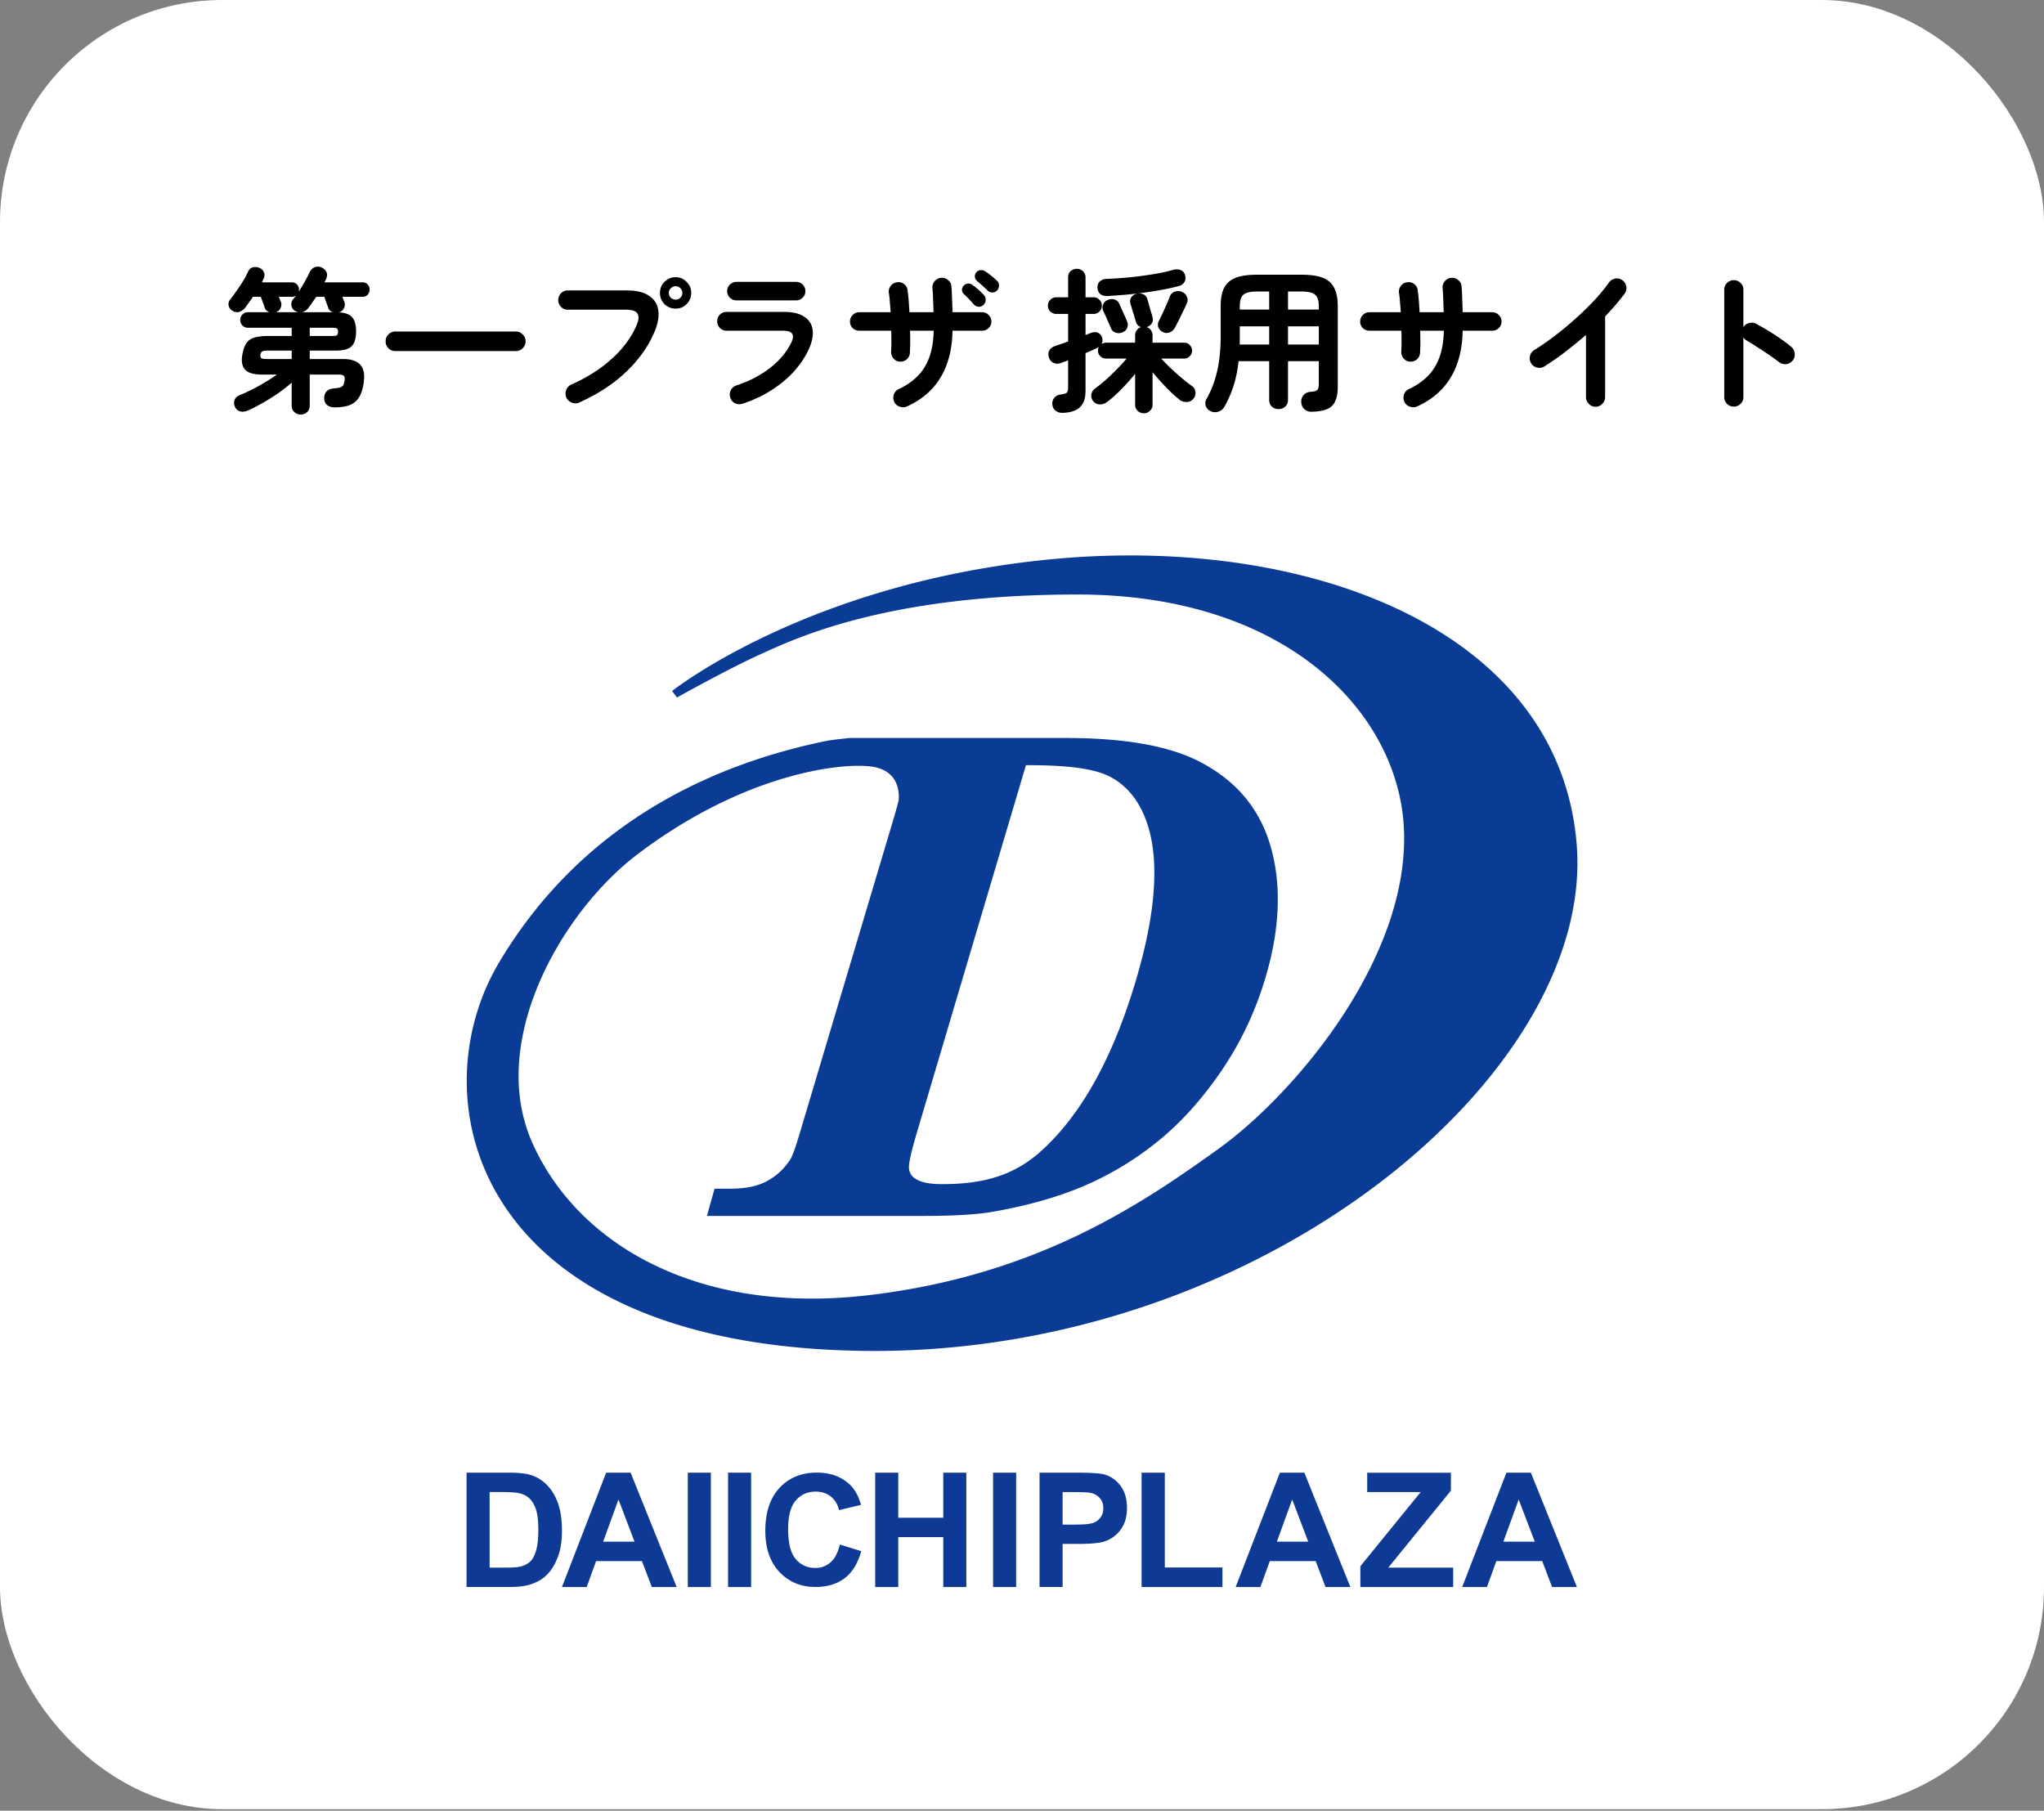
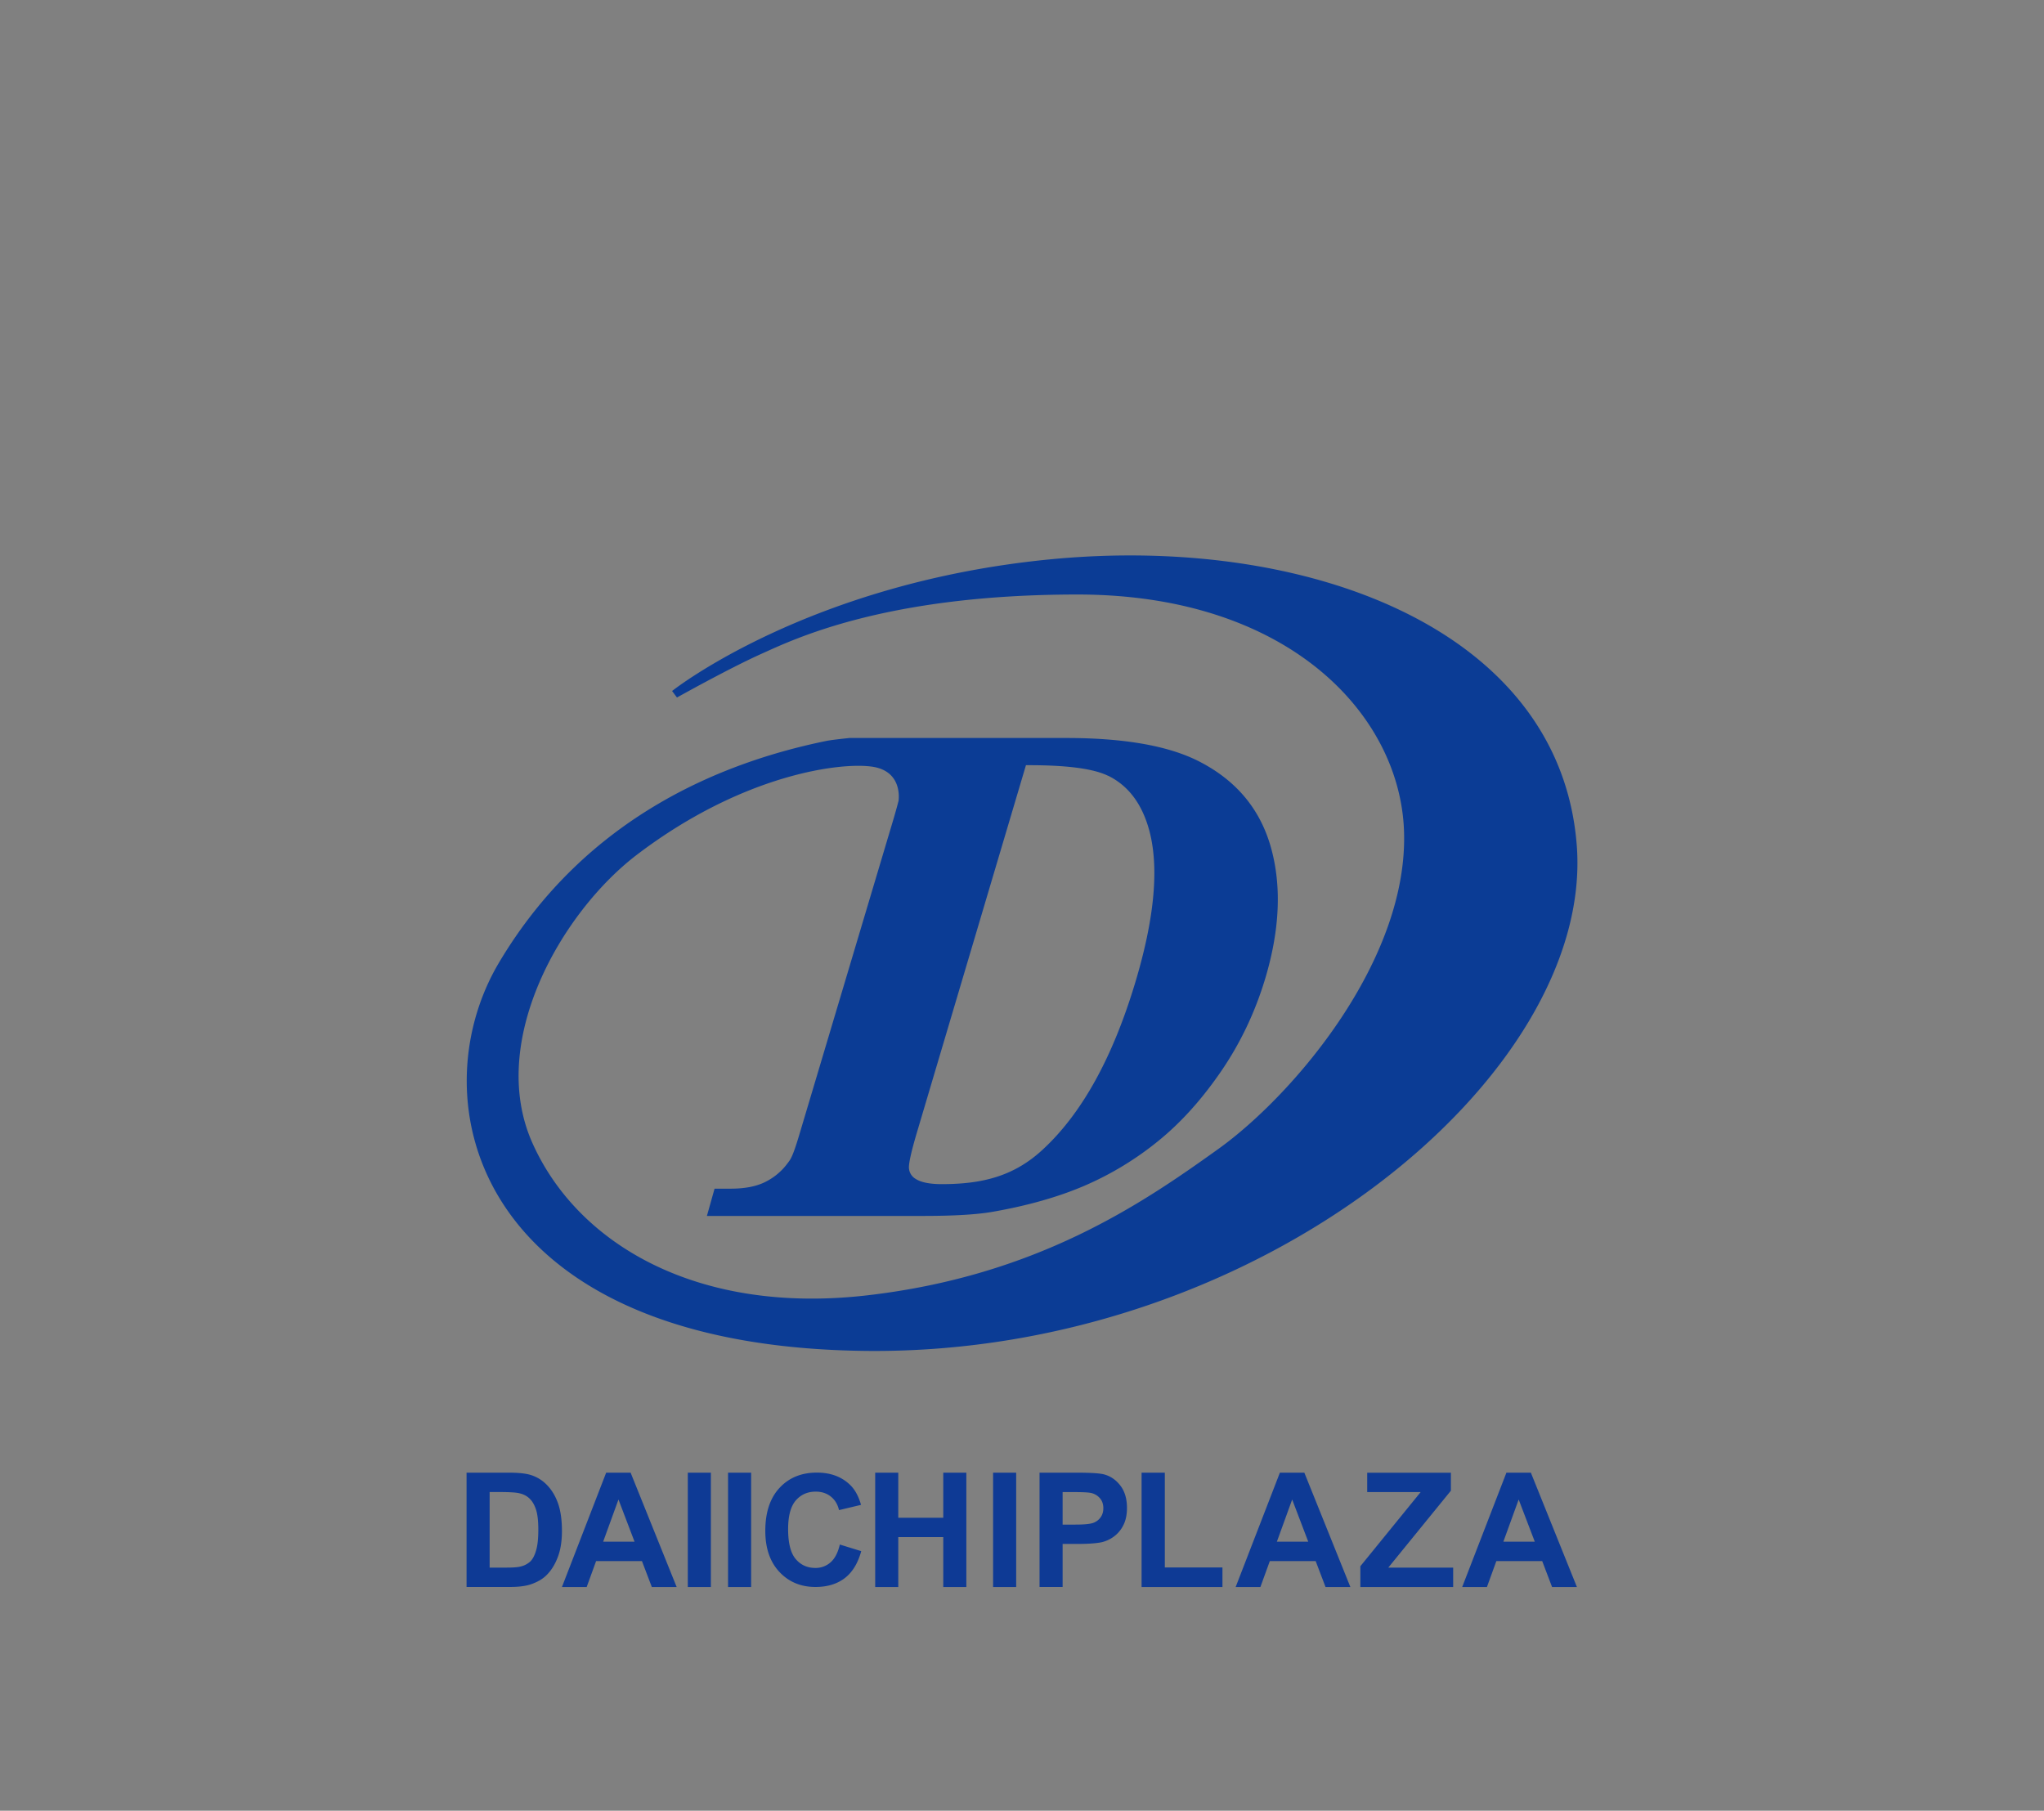
<svg xmlns="http://www.w3.org/2000/svg" width="184" height="163" viewBox="0 0 184 163" fill="none">
  <rect x="0" y="0" width="184" height="163" fill="#808080" stroke="none" />
-   <rect width="184" height="162.861" rx="20" fill="#fff" />
-   <path d="M27.07 37.316a.808.808 0 01-.574-.224c-.159-.14-.238-.336-.238-.588v-2.058c-.364.317-.77.635-1.218.952-.448.308-.91.597-1.386.868-.467.27-.924.504-1.372.7-.261.103-.495.121-.7.056a.715.715 0 01-.434-.406.79.79 0 01-.028-.616c.075-.196.229-.34.462-.434a14.758 14.758 0 001.736-.84 17.114 17.114 0 001.61-1.008h-1.372c-.71 0-1.204-.145-1.484-.434-.28-.299-.364-.76-.252-1.386.084-.43.2-.76.35-.994a1.23 1.23 0 01.7-.504c.308-.103.728-.154 1.26-.154h2.128v-.742H22.31a.695.695 0 01-.686-.7.695.695 0 01.686-.7h1.946a.633.633 0 01-.434-.42 5.062 5.062 0 00-.168-.476 6.444 6.444 0 00-.182-.49h-.7c-.121.177-.243.35-.364.518l-.336.462c-.15.177-.327.303-.532.378-.196.065-.406.028-.63-.112a.692.692 0 01-.322-.448.605.605 0 01.126-.546c.177-.215.364-.467.56-.756.205-.29.401-.583.588-.882a7.61 7.61 0 00.448-.84c.103-.233.247-.373.434-.42a.899.899 0 01.602.042.675.675 0 01.406.392c.084.177.075.373-.028.588a2.06 2.06 0 01-.07.154l-.084.168h2.702c.196 0 .35.065.462.196.121.121.182.27.182.448a.86.86 0 01-.028.196 15.185 15.185 0 00.994-1.764.814.814 0 01.448-.434.747.747 0 01.63.028c.215.093.36.233.434.42.075.187.06.392-.042.616a2.06 2.06 0 01-.07.154.983.983 0 00-.07.14h3.43c.196 0 .35.065.462.196.112.121.168.27.168.448a.687.687 0 01-.168.462.576.576 0 01-.462.196h-1.82c.028.075.056.154.084.238.037.075.065.14.084.196a.69.69 0 01-.014.56.677.677 0 01-.434.392l-.042.014c.579.028.98.177 1.204.448.233.261.35.681.35 1.26 0 .635-.135 1.083-.406 1.344-.261.261-.742.392-1.442.392h-2.324v.756h3.01c.69 0 1.195.163 1.512.49.317.327.434.835.35 1.526-.075.635-.229 1.125-.462 1.47a1.677 1.677 0 01-.882.686c-.355.121-.78.182-1.274.182-.27 0-.495-.065-.672-.196-.168-.13-.261-.327-.28-.588a.913.913 0 01.182-.616c.14-.168.34-.266.602-.294.261-.028.457-.056.588-.084a.605.605 0 00.308-.168c.065-.084.112-.215.14-.392.047-.252.033-.415-.042-.49-.075-.084-.238-.126-.49-.126h-2.59v2.786c0 .252-.08.448-.238.588a.808.808 0 01-.574.224zm.084-9.212h2.814a.633.633 0 01-.434-.42 8.04 8.04 0 00-.168-.476 20.23 20.23 0 00-.168-.49h-.728c-.121.177-.243.35-.364.518-.112.168-.224.327-.336.476-.177.224-.383.355-.616.392zm-3.206 4.214h2.31v-.756h-2.212c-.215 0-.364.028-.448.084-.084.056-.135.15-.154.28-.019.15.005.252.07.308.075.056.22.084.434.084zm3.934-2.072h2.03c.215 0 .355-.023.42-.07.065-.056.098-.159.098-.308 0-.15-.033-.247-.098-.294-.065-.047-.205-.07-.42-.07h-2.03v.742zm-2.604-3.094a.689.689 0 01-.014.56.677.677 0 01-.434.392h2.03a.778.778 0 01-.294-.112.683.683 0 01-.336-.49.701.701 0 01.154-.56.985.985 0 00.126-.154c.047-.056.093-.117.14-.182a.71.71 0 01-.378.112H25.11c.028.075.056.154.084.238.037.075.065.14.084.196zm10.318 4.452a.885.885 0 01-.63-.252.885.885 0 01-.252-.63c0-.243.084-.448.252-.616a.861.861 0 01.63-.266h10.836c.243 0 .448.089.616.266a.816.816 0 01.266.616.861.861 0 01-.266.63.838.838 0 01-.616.252H35.596zm16.534 4.634a.808.808 0 01-.658 0 .857.857 0 01-.49-.448.883.883 0 01-.014-.672.805.805 0 01.448-.49c1.456-.653 2.683-1.437 3.682-2.352 1.008-.915 1.74-1.909 2.198-2.982.205-.467.238-.817.098-1.05-.14-.243-.485-.364-1.036-.364h-5.25a.822.822 0 01-.602-.252.869.869 0 01-.252-.616c0-.243.084-.448.252-.616a.822.822 0 01.602-.252h5.32c.859 0 1.521.159 1.988.476.476.308.756.742.84 1.302.084.55-.028 1.2-.336 1.946-.55 1.307-1.405 2.51-2.562 3.612-1.148 1.092-2.557 2.011-4.228 2.758zm8.694-8.456c-.392 0-.728-.135-1.008-.406a1.399 1.399 0 01-.406-1.008c0-.392.135-.723.406-.994.28-.28.616-.42 1.008-.42.383 0 .71.14.98.42.28.27.42.602.42.994s-.14.728-.42 1.008c-.27.27-.597.406-.98.406zm0-.812a.57.57 0 00.42-.168.593.593 0 00.182-.434.548.548 0 00-.182-.42.548.548 0 00-.42-.182.593.593 0 00-.434.182.548.548 0 00-.182.42c0 .168.06.313.182.434a.618.618 0 00.434.168zm5.992 9.38a.896.896 0 01-.658-.056.814.814 0 01-.42-.504.857.857 0 01.546-1.092c1.148-.373 2.156-.896 3.024-1.568.877-.681 1.521-1.451 1.932-2.31.327-.7.08-1.05-.742-1.05h-5.082a.838.838 0 01-.854-.854c0-.243.084-.443.252-.602a.846.846 0 01.602-.238h5.152c.803 0 1.419.15 1.848.448.439.29.686.695.742 1.218.056.513-.075 1.106-.392 1.778-.513 1.083-1.293 2.049-2.338 2.898-1.036.84-2.24 1.484-3.612 1.932zm-.504-9.31a.846.846 0 01-.602-.238.777.777 0 01-.252-.588c0-.243.084-.443.252-.602a.846.846 0 01.602-.238h5.348a.8.8 0 01.588.238c.168.159.252.36.252.602 0 .233-.084.43-.252.588a.799.799 0 01-.588.238h-5.348zm15.33 9.548a.847.847 0 01-.658.014.806.806 0 01-.49-.434.89.89 0 01-.028-.658.805.805 0 01.448-.49c1.055-.495 1.834-1.162 2.338-2.002.504-.84.77-1.923.798-3.248h-2.128c.01.373.014.728.014 1.064 0 .336-.01.64-.028.91a.818.818 0 01-.28.602.89.89 0 01-.63.21.806.806 0 01-.574-.294.92.92 0 01-.21-.63c.019-.252.028-.537.028-.854 0-.327-.005-.663-.014-1.008h-2.87a.846.846 0 01-.602-.238.799.799 0 01-.238-.588.8.8 0 01.238-.588.822.822 0 01.602-.252h2.814a23.64 23.64 0 00-.07-.924 7.802 7.802 0 00-.084-.784.83.83 0 01.14-.63.824.824 0 01.56-.35.781.781 0 01.644.14c.196.14.308.327.336.56.037.261.07.565.098.91.028.336.051.695.07 1.078h2.17a43.3 43.3 0 00-.042-1.162 13.44 13.44 0 00-.056-.994.84.84 0 01.196-.63.835.835 0 01.588-.308.813.813 0 01.63.21c.187.15.285.345.294.588.028.29.047.64.056 1.05.019.401.033.817.042 1.246h2.66c.233 0 .43.084.588.252a.777.777 0 01.252.588c0 .233-.084.43-.252.588a.799.799 0 01-.588.238h-2.66c-.028 1.661-.387 3.066-1.078 4.214-.69 1.139-1.699 2.007-3.024 2.604zm7.266-10.43a15.76 15.76 0 00-.98-.882.543.543 0 01-.168-.35.508.508 0 01.126-.406.467.467 0 01.35-.196.66.66 0 01.42.084c.159.093.34.224.546.392.205.159.383.313.532.462a.53.53 0 01.196.42.705.705 0 01-.154.448.563.563 0 01-.42.196.589.589 0 01-.448-.168zm-.364 1.274a.593.593 0 01-.434.182.646.646 0 01-.434-.196c-.112-.13-.257-.29-.434-.476-.177-.187-.34-.35-.49-.49a.49.49 0 01-.154-.35c0-.15.056-.285.168-.406a.552.552 0 01.364-.168c.15-.01.285.033.406.126.15.093.327.233.532.42.205.177.373.34.504.49a.568.568 0 01.154.434.59.59 0 01-.182.434zm14.424 9.772a.789.789 0 01-.56-.224.729.729 0 01-.224-.56v-2.772c-.374.467-.794.938-1.26 1.414-.458.467-.892.85-1.302 1.148-.196.14-.41.205-.644.196a.762.762 0 01-.588-.322.779.779 0 01-.154-.56.805.805 0 01.336-.546c.27-.196.583-.448.938-.756.355-.317.7-.649 1.036-.994.345-.345.634-.663.868-.952h-1.862a.687.687 0 01-.504-.21.687.687 0 01-.21-.504c0-.121.028-.229.084-.322a.35.35 0 00-.084.042.909.909 0 01-.098.056c-.13.056-.285.126-.462.21l-.56.238v3.416c0 .663-.168 1.148-.504 1.456-.336.317-.85.485-1.54.504a.97.97 0 01-.658-.196.778.778 0 01-.28-.56.738.738 0 01.168-.588c.15-.177.35-.28.602-.308.27-.037.443-.089.518-.154.084-.075.126-.224.126-.448V32.43c-.112.047-.22.089-.322.126-.103.037-.2.075-.294.112-.252.093-.48.093-.686 0a.763.763 0 01-.42-.476c-.075-.243-.066-.457.028-.644.102-.187.284-.322.546-.406.159-.056.336-.117.532-.182l.616-.224v-2.478h-1.064a.752.752 0 01-.532-.21.727.727 0 01-.224-.532c0-.215.075-.392.224-.532a.727.727 0 01.532-.224h1.064v-1.792c0-.233.075-.42.224-.56a.82.82 0 01.56-.21c.215 0 .397.07.546.21a.71.71 0 01.238.56v1.792h.728c.205 0 .378.075.518.224.15.14.224.317.224.532a.727.727 0 01-.224.532.704.704 0 01-.518.21h-.728v1.904l.49-.196c.233-.084.439-.089.616-.014a.632.632 0 01.378.42.712.712 0 01-.042.602.648.648 0 01.182-.084.528.528 0 01.21-.042h2.632v-.658a.757.757 0 01.532-.742.742.742 0 01-.294-.182.727.727 0 01-.182-.336c-.028-.103-.07-.247-.126-.434a14.69 14.69 0 00-.182-.588 7.484 7.484 0 00-.154-.504c-.075-.243-.056-.453.056-.63a.785.785 0 01.49-.336.93.93 0 01.602.056c.186.084.312.247.378.49.037.121.084.285.14.49.056.205.112.406.168.602.065.187.107.331.126.434.074.233.056.434-.056.602a.831.831 0 01-.476.336.667.667 0 01.392.266.75.75 0 01.154.476v.658h2.856c.196 0 .359.07.49.21.14.14.21.308.21.504s-.07.364-.21.504a.643.643 0 01-.49.21h-2.072c.252.28.546.579.882.896.336.317.672.616 1.008.896.336.28.63.509.882.686.177.121.28.299.308.532a.755.755 0 01-.182.602.758.758 0 01-.588.294.934.934 0 01-.658-.196 12.523 12.523 0 01-.77-.672 19.15 19.15 0 01-.854-.882c-.29-.317-.56-.625-.812-.924v2.912c0 .233-.08.42-.238.56a.745.745 0 01-.546.224zm-3.29-10.556a.986.986 0 01-.602-.154c-.159-.121-.252-.308-.28-.56-.019-.243.046-.439.196-.588a.915.915 0 01.616-.238 43.707 43.707 0 002.058-.14 35.238 35.238 0 002.114-.28 16.275 16.275 0 001.764-.378c.298-.084.541-.084.728 0a.63.63 0 01.392.406c.084.261.07.485-.042.672a.79.79 0 01-.518.364c-.579.159-1.242.299-1.988.42-.738.121-1.494.224-2.268.308a51.33 51.33 0 01-2.17.168zm5.012 3.248a.783.783 0 01-.406-.406.682.682 0 01.028-.574 32.55 32.55 0 00.714-1.54c.121-.28.214-.509.28-.686a.712.712 0 01.448-.434.863.863 0 01.63.014c.233.093.387.243.462.448a.717.717 0 01-.014.602 12.52 12.52 0 01-.322.686c-.131.28-.266.56-.406.84l-.35.672a.9.9 0 01-.462.406.754.754 0 01-.602-.028zm-3.626.014a.833.833 0 01-.616.042.671.671 0 01-.434-.392 7.136 7.136 0 00-.21-.476 17.391 17.391 0 00-.49-1.092.722.722 0 01-.014-.574.718.718 0 01.42-.42.9.9 0 01.602-.042.67.67 0 01.434.392c.065.13.14.299.224.504.093.196.182.392.266.588.084.187.149.336.196.448a.77.77 0 01.042.588c-.056.187-.196.331-.42.434zm16.968 7.154a.863.863 0 01-.616-.238c-.168-.15-.262-.36-.28-.63a.885.885 0 01.21-.63.893.893 0 01.63-.294c.298-.019.494-.07.588-.154.102-.084.154-.261.154-.532v-2.072h-2.772v3.472c0 .261-.084.467-.252.616a.845.845 0 01-.602.224.874.874 0 01-.602-.224c-.159-.15-.238-.355-.238-.616v-3.472h-2.758a11.184 11.184 0 01-.434 2.17 10.36 10.36 0 01-.84 1.932.913.913 0 01-.532.434.879.879 0 01-.686-.028.794.794 0 01-.462-.49.78.78 0 01.084-.644c.41-.719.723-1.535.938-2.45.214-.915.322-1.97.322-3.164v-2.702c0-.69.102-1.241.308-1.652.214-.42.56-.723 1.036-.91.476-.187 1.115-.28 1.918-.28h4.018c.802 0 1.442.093 1.918.28.476.187.816.49 1.022.91.214.41.322.961.322 1.652v7.21c0 .57-.08 1.017-.238 1.344-.15.336-.402.574-.756.714-.346.14-.812.215-1.4.224zm-2.086-6.048h2.772v-1.638h-2.772v1.638zm-4.354 0h2.66v-1.638h-2.646v1.274c0 .121-.005.243-.014.364zm4.354-3.15h2.772v-.294c0-.523-.117-.873-.35-1.05-.224-.187-.626-.28-1.204-.28h-1.218v1.624zm-4.34 0h2.646v-1.624h-1.106c-.579 0-.98.093-1.204.28-.224.177-.336.527-.336 1.05v.294zm15.96 8.722a.847.847 0 01-.658.014.804.804 0 01-.49-.434.886.886 0 01-.028-.658.804.804 0 01.448-.49c1.054-.495 1.834-1.162 2.338-2.002.504-.84.77-1.923.798-3.248h-2.128c.009.373.014.728.014 1.064 0 .336-.01.64-.028.91a.821.821 0 01-.28.602.893.893 0 01-.63.21.804.804 0 01-.574-.294.914.914 0 01-.21-.63c.018-.252.028-.537.028-.854 0-.327-.005-.663-.014-1.008h-2.87a.845.845 0 01-.602-.238.798.798 0 01-.238-.588c0-.233.079-.43.238-.588a.82.82 0 01.602-.252h2.814a24.238 24.238 0 00-.07-.924 7.982 7.982 0 00-.084-.784.826.826 0 01.14-.63.823.823 0 01.56-.35.782.782 0 01.644.14c.196.14.308.327.336.56.037.261.07.565.098.91.028.336.051.695.07 1.078h2.17c-.01-.401-.024-.789-.042-1.162-.01-.383-.028-.714-.056-.994a.836.836 0 01.196-.63.832.832 0 01.588-.308.815.815 0 01.63.21.76.76 0 01.294.588c.028.29.046.64.056 1.05.018.401.032.817.042 1.246h2.66c.233 0 .429.084.588.252a.777.777 0 01.252.588c0 .233-.084.43-.252.588a.8.8 0 01-.588.238h-2.66c-.028 1.661-.388 3.066-1.078 4.214-.691 1.139-1.699 2.007-3.024 2.604zm16.058.028a.8.8 0 01-.602-.266.822.822 0 01-.252-.602v-5.6a36.738 36.738 0 01-1.848 1.512c-.635.485-1.27.929-1.904 1.33a.856.856 0 01-.658.098.86.86 0 01-.63-1.05.813.813 0 01.392-.532 22.814 22.814 0 001.834-1.274 26.756 26.756 0 001.876-1.554c.616-.55 1.18-1.101 1.694-1.652a14.76 14.76 0 001.302-1.582.876.876 0 01.56-.364.796.796 0 01.644.14c.196.13.317.317.364.56a.799.799 0 01-.14.644 21.768 21.768 0 01-1.764 2.058v7.266a.822.822 0 01-.252.602.817.817 0 01-.616.266zm12.446-.014a.82.82 0 01-.602-.252.822.822 0 01-.252-.602v-9.674c0-.243.084-.443.252-.602a.82.82 0 01.602-.252c.242 0 .448.084.616.252.168.159.252.36.252.602v3.374a.83.83 0 01.504-.364.825.825 0 01.63.056c.55.29 1.11.62 1.68.994.578.373 1.078.737 1.498 1.092.186.15.289.35.308.602a.814.814 0 01-.196.644.885.885 0 01-1.232.112 16.157 16.157 0 00-.91-.658 24.347 24.347 0 00-1.022-.672 15.174 15.174 0 00-.924-.574.89.89 0 01-.336-.308v5.376a.822.822 0 01-.252.602.839.839 0 01-.616.252z" fill="#000" />
  <path d="M141.936 76.05c-1.533-19.394-24.158-27.88-47.15-25.722-21.97 2.067-34.285 11.875-34.285 11.875l.44.586s4.667-2.616 7.616-3.938C71.5 57.529 79.733 53.517 97 53.517c18.901 0 28.938 10.722 29.383 21.148.499 11.694-9.97 23.947-16.751 28.794-6.776 4.852-16.26 11.385-31.587 13.148-15.321 1.763-26.094-4.661-30.13-13.743-4.056-9.127 2.644-20.77 9.438-25.936 9.566-7.274 18.41-8.346 21.21-7.905 2.526.4 2.38 2.635 2.326 3.066-.131.5-.285 1.063-.476 1.704l-8.445 28.303c-.663 2.222-.817 2.276-1.144 2.717a5.549 5.549 0 01-1.973 1.604c-.793.39-1.818.586-3.084.586h-1.442l-.69 2.453h19.5c2.807 0 4.898-.132 6.281-.381 3.121-.55 5.852-1.327 8.197-2.331a28.233 28.233 0 006.608-3.998c2.059-1.658 3.96-3.766 5.706-6.315 1.746-2.549 3.066-5.338 3.973-8.36 1.307-4.379 1.479-8.304.513-11.77-.971-3.471-3.134-6.06-6.5-7.774-2.753-1.399-6.731-2.094-11.933-2.094H76.476c-.045.005-1.61.164-2.105.268-9.153 1.876-21.571 6.71-29.446 19.944-7.406 12.444-2.154 34.664 33.211 34.964 35.365.295 65.442-24.91 63.8-45.558zm-42.183-6.219c1.905.932 3.171 2.69 3.792 5.27.771 3.299.331 7.71-1.315 13.23-2.046 6.855-4.84 11.912-8.382 15.169-2.604 2.413-5.488 3.094-9.063 3.094-1.093 0-1.882-.159-2.367-.477a1.204 1.204 0 01-.59-.918c-.05-.404.19-1.49.717-3.271l9.81-33.046c3.584-.018 6.047.295 7.394.954l.004-.005z" fill="#0B3C95" />
  <path d="M42 132.567h3.778c.853 0 1.502.064 1.95.195a3.422 3.422 0 011.543.95c.43.454.753 1.008.98 1.667.222.659.335 1.468.335 2.431 0 .849-.104 1.576-.313 2.19-.258.749-.621 1.353-1.098 1.817-.358.35-.843.622-1.45.822-.459.145-1.067.218-1.833.218H42v-10.295.005zm2.077 1.745v6.801h1.547c.576 0 .993-.032 1.252-.1a1.96 1.96 0 00.835-.427c.222-.2.403-.532.54-.991.14-.459.208-1.086.208-1.881 0-.795-.068-1.403-.209-1.826-.14-.427-.335-.759-.585-.995-.25-.241-.571-.4-.957-.481-.29-.064-.857-.1-1.7-.1h-.93zm16.837 8.55h-2.236l-.89-2.336h-4.127l-.848 2.336h-2.227l3.982-10.295h2.2l4.146 10.295zm-3.792-4.08l-1.447-3.798-1.379 3.798h2.83-.004zm4.794 4.08v-10.295h2.077v10.295h-2.077zm3.624 0v-10.295h2.077v10.295H65.54zm10.056-3.826l1.933.596c-.3 1.09-.794 1.899-1.484 2.43-.694.527-1.569.795-2.635.795-1.315 0-2.4-.45-3.247-1.354-.849-.904-1.27-2.135-1.27-3.702 0-1.654.426-2.944 1.279-3.862.852-.918 1.973-1.377 3.365-1.377 1.216 0 2.2.359 2.957 1.077.454.423.79 1.031 1.016 1.827l-1.982.472c-.118-.513-.363-.918-.734-1.218-.372-.295-.826-.445-1.361-.445-.735 0-1.334.264-1.796.795-.458.532-.69 1.39-.69 2.576 0 1.263.227 2.158.68 2.694.454.536 1.044.804 1.765.804a2.01 2.01 0 001.379-.508c.385-.341.662-.873.83-1.6h-.005zm3.189 3.826v-10.295h2.078v4.057h4.05v-4.057h2.077v10.295h-2.077v-4.494h-4.05v4.494h-2.078zm10.613 0v-10.295h2.078v10.295h-2.078zm4.182 0v-10.295h3.33c1.26 0 2.081.054 2.467.154.59.155 1.079.491 1.478 1.009.395.518.595 1.186.595 2.008 0 .631-.114 1.163-.345 1.595a2.828 2.828 0 01-.871 1.013 2.983 2.983 0 01-1.075.486c-.494.1-1.211.15-2.15.15h-1.352v3.875H93.58v.005zm2.077-8.546v2.926h1.139c.82 0 1.365-.055 1.642-.164a1.39 1.39 0 00.648-.504c.16-.232.236-.495.236-.804 0-.377-.109-.686-.33-.927a1.458 1.458 0 00-.835-.459c-.25-.045-.749-.068-1.497-.068h-1.003zm7.109 8.546v-10.295h2.091v8.536h5.188v1.759h-7.279zm18.795 0h-2.236l-.889-2.336h-4.127l-.849 2.336h-2.227l3.983-10.295h2.2l4.145 10.295zm-3.792-4.08l-1.447-3.798-1.378 3.798h2.83-.005zm4.69 4.08v-1.872l5.429-6.674h-4.812v-1.744h7.534v1.617l-5.638 6.928h5.842v1.745h-8.355zm19.495 0h-2.236l-.889-2.336h-4.128l-.848 2.336h-2.227l3.982-10.295h2.2l4.146 10.295zm-3.792-4.08l-1.451-3.798-1.379 3.798h2.83z" fill="#0E3A95" />
</svg>